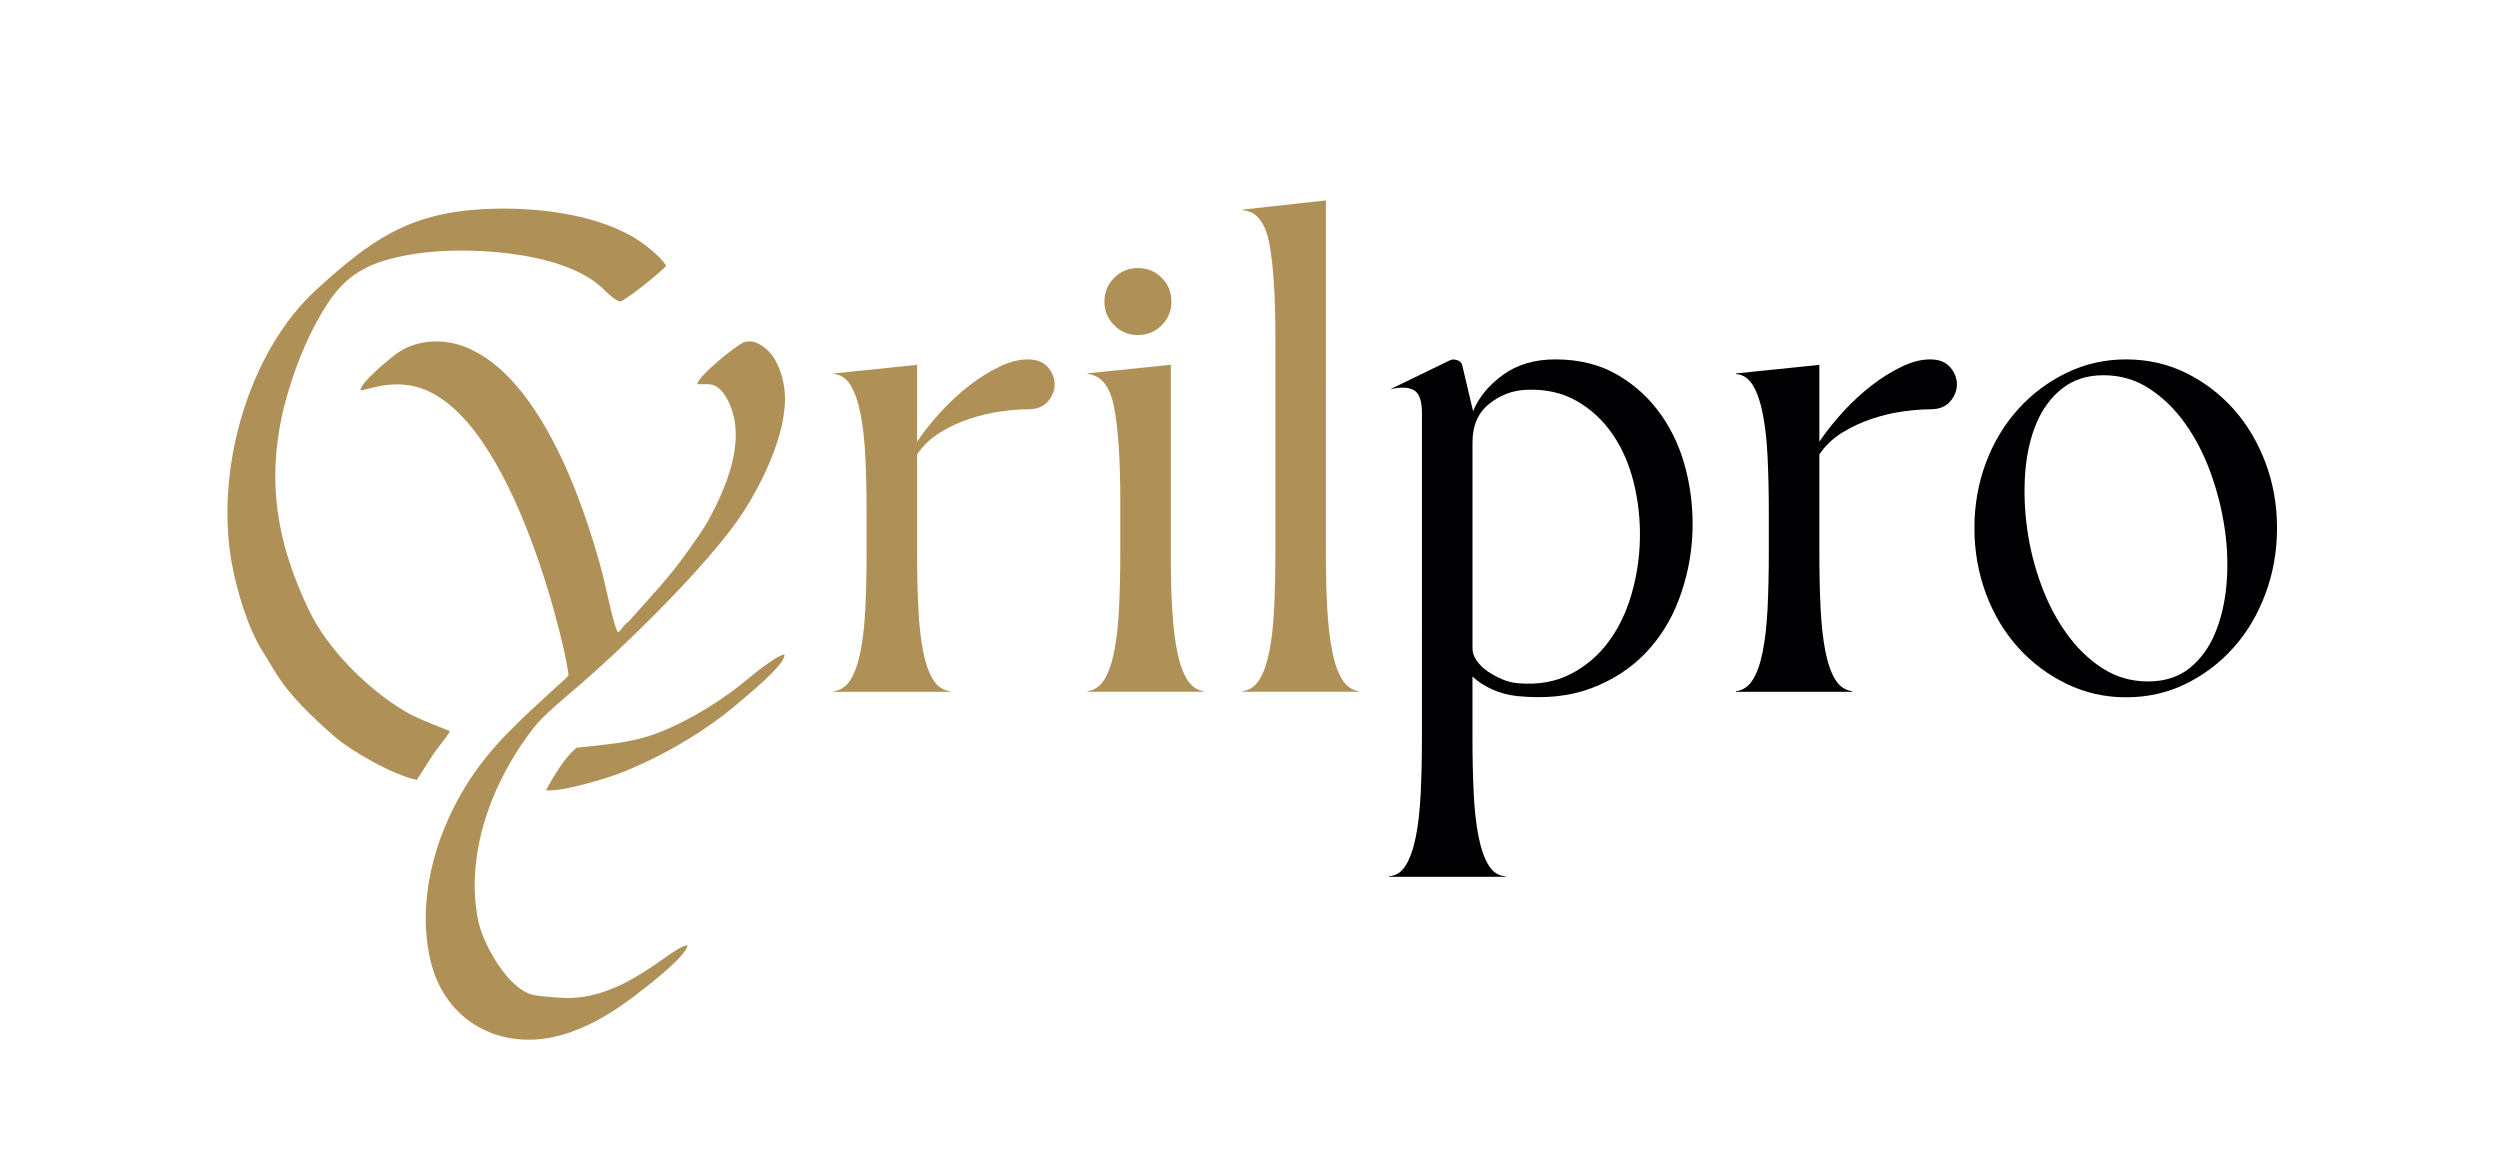
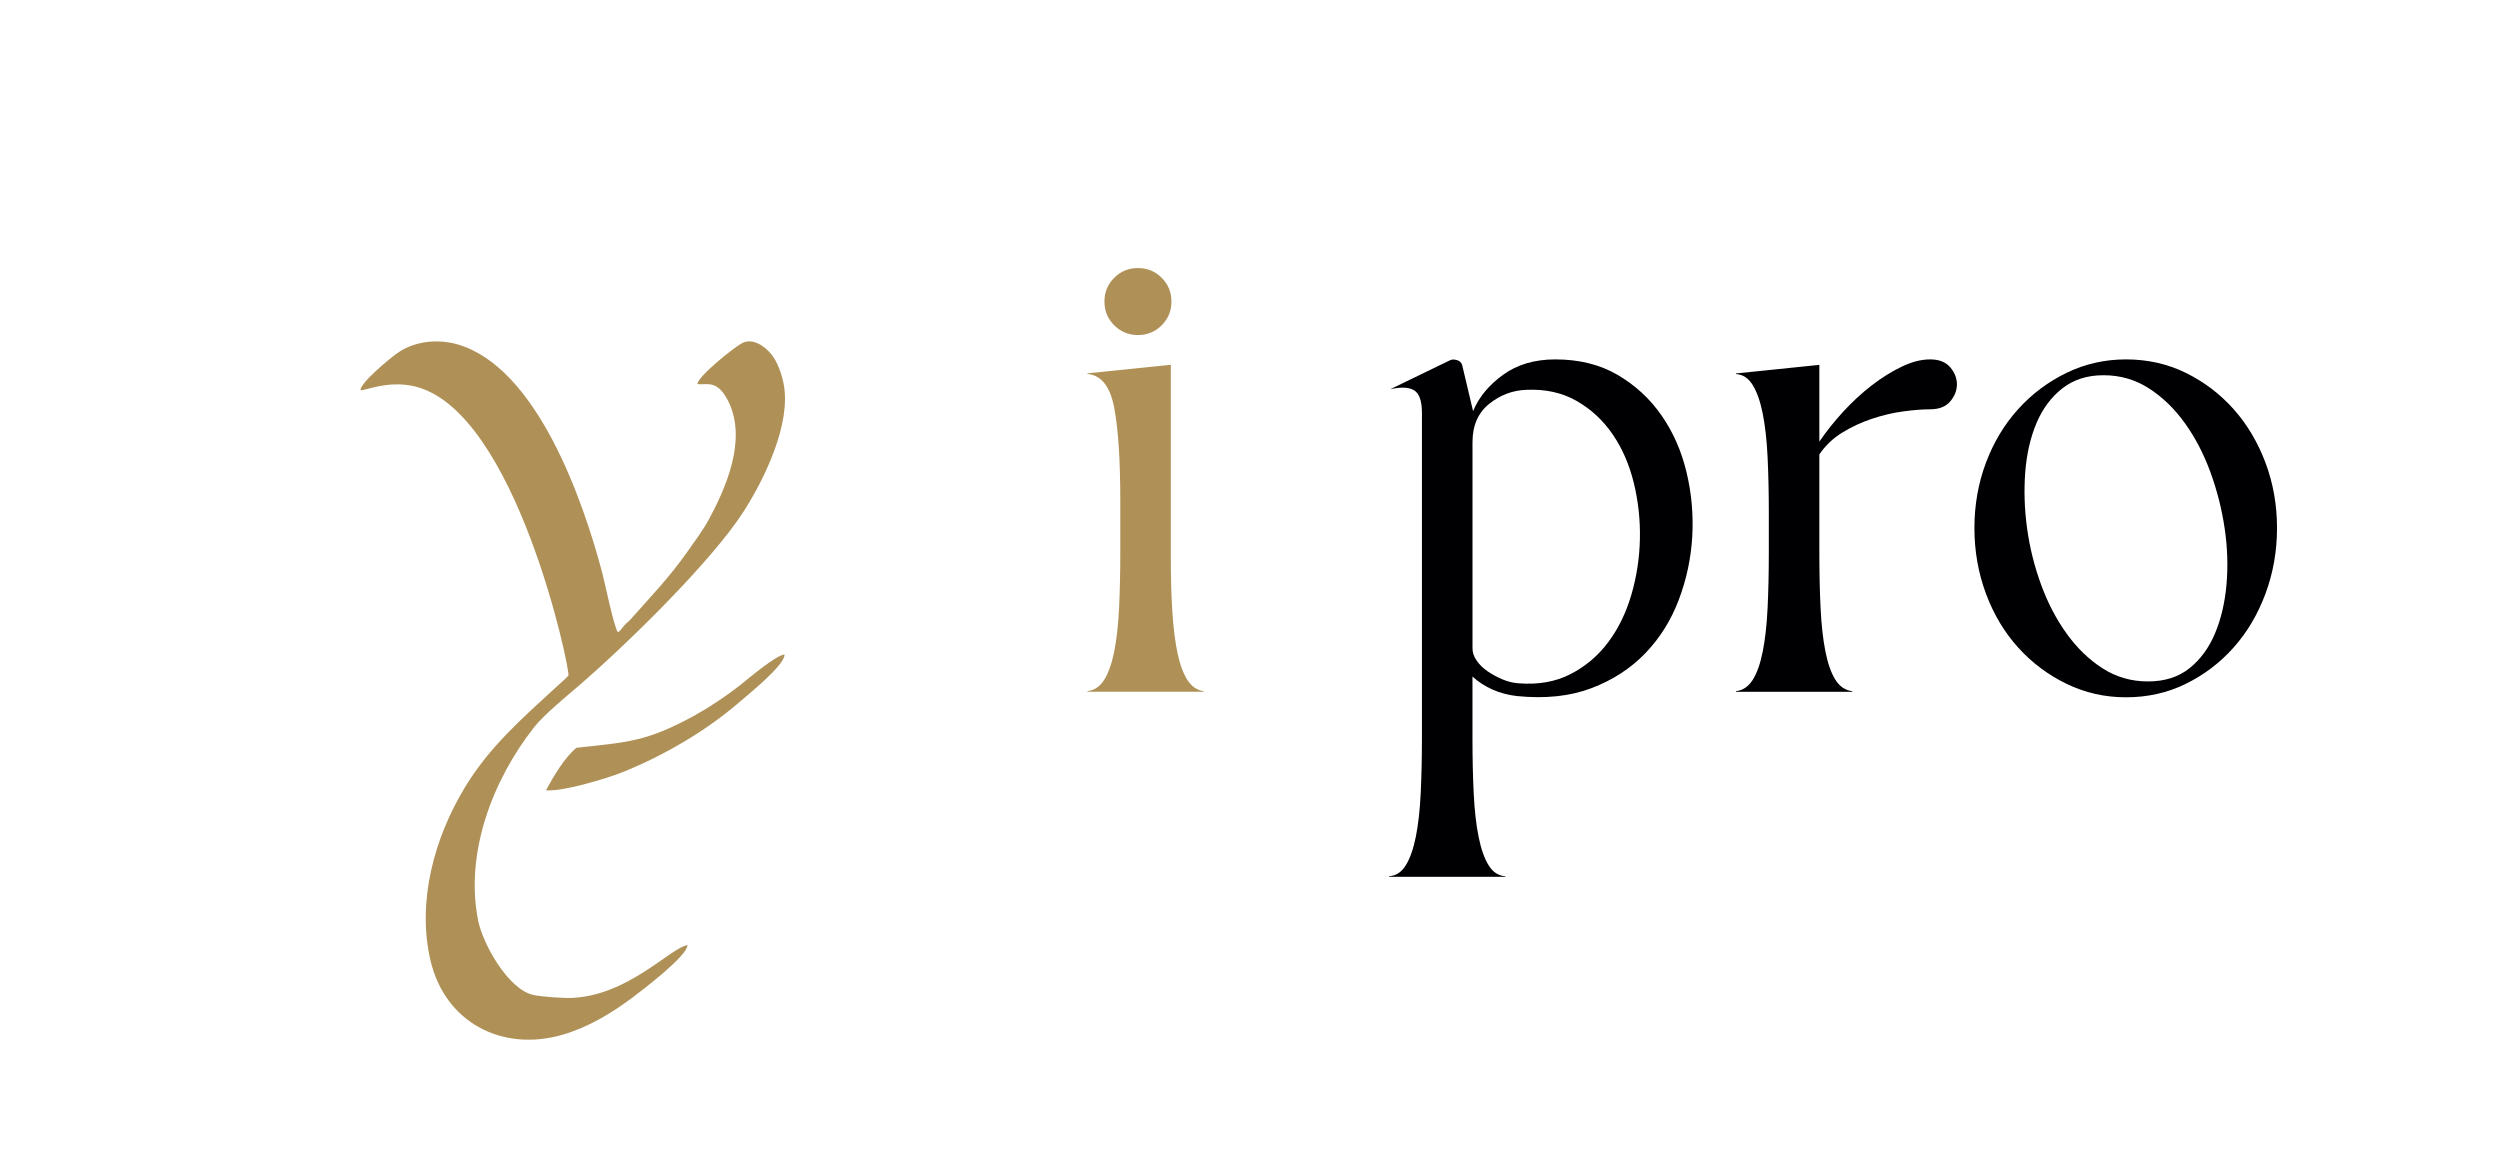
<svg xmlns="http://www.w3.org/2000/svg" version="1.1" id="Layer_1" x="0px" y="0px" viewBox="0 0 1080 498.67" style="enable-background:new 0 0 1080 498.67;" xml:space="preserve">
  <style type="text/css">
	.st0{fill-rule:evenodd;clip-rule:evenodd;fill:#AF9157;}
	.st1{fill-rule:evenodd;clip-rule:evenodd;fill:#000003;}
</style>
-   <path class="st0" d="M444.05,155.26c3.86,0,6.75,1.14,8.68,3.42c1.93,2.28,2.89,4.73,2.89,7.36c0,2.63-0.96,5.08-2.89,7.36  c-1.93,2.28-4.82,3.42-8.68,3.42c-3.33,0-7.23,0.31-11.7,0.92c-4.47,0.61-8.94,1.67-13.41,3.16c-4.47,1.49-8.72,3.46-12.76,5.92  c-4.03,2.45-7.36,5.61-9.99,9.47v42.34c0,8.77,0.17,16.79,0.53,24.06c0.35,7.28,1.05,13.54,2.1,18.8c1.05,5.26,2.5,9.34,4.34,12.23  c1.84,2.89,4.25,4.51,7.23,4.87v0.26h-50.23v-0.26c2.98-0.35,5.39-1.97,7.23-4.87c1.84-2.89,3.29-6.97,4.34-12.23  c1.05-5.26,1.75-11.53,2.1-18.8c0.35-7.28,0.53-15.3,0.53-24.06v-17.09c0-8.77-0.18-16.79-0.53-24.06  c-0.35-7.28-1.05-13.54-2.1-18.8c-1.05-5.26-2.5-9.38-4.34-12.36c-1.84-2.98-4.25-4.56-7.23-4.73v-0.26l35.77-3.68h0.26v33.14  c2.98-4.38,6.4-8.68,10.26-12.89c3.86-4.21,7.93-7.98,12.23-11.31c4.3-3.33,8.63-6.05,13.02-8.15  C436.07,156.31,440.19,155.26,444.05,155.26z" />
  <path class="st0" d="M491.59,144.74c-4.03,0-7.45-1.4-10.26-4.21c-2.81-2.81-4.21-6.22-4.21-10.26c0-4.03,1.4-7.45,4.21-10.26  c2.81-2.81,6.22-4.21,10.26-4.21c4.03,0,7.45,1.4,10.26,4.21c2.81,2.81,4.21,6.22,4.21,10.26c0,4.03-1.4,7.45-4.21,10.26  C499.04,143.33,495.62,144.74,491.59,144.74L491.59,144.74z M505.79,240.99c0,8.42,0.22,16.13,0.66,23.14  c0.44,7.01,1.18,13.02,2.24,18.01c1.05,5,2.5,8.9,4.34,11.7c1.84,2.81,4.16,4.38,6.97,4.73v0.26h-50.23v-0.26  c2.98-0.35,5.39-1.97,7.23-4.87c1.84-2.89,3.29-6.97,4.34-12.23c1.05-5.26,1.75-11.53,2.1-18.8c0.35-7.28,0.53-15.3,0.53-24.06  v-22.36c0-17.53-0.88-30.9-2.63-40.11c-1.75-9.21-5.61-14.07-11.57-14.6v-0.26l35.77-3.68h0.26V240.99z" />
-   <path class="st0" d="M572.79,240.99c0,8.42,0.22,16.13,0.66,23.14c0.44,7.01,1.18,13.02,2.24,18.01c1.05,5,2.5,8.9,4.34,11.7  c1.84,2.81,4.16,4.38,6.97,4.73v0.26h-50.23v-0.26c2.98-0.35,5.39-1.97,7.23-4.87c1.84-2.89,3.29-6.97,4.34-12.23  c1.05-5.26,1.75-11.53,2.1-18.8c0.35-7.28,0.53-15.3,0.53-24.06v-93.1c0-17.71-0.88-31.16-2.63-40.37  c-1.75-9.21-5.61-13.98-11.57-14.33v-0.26l35.77-3.95h0.26V240.99z" />
  <path class="st1" d="M671.88,155.26c10.35,0,19.33,2.24,26.96,6.71c7.63,4.47,13.94,10.3,18.94,17.49c5,7.19,8.59,15.34,10.78,24.46  c2.19,9.12,3.02,18.37,2.5,27.75c-0.53,9.38-2.45,18.5-5.79,27.35c-3.33,8.85-8.15,16.57-14.46,23.14  c-6.31,6.58-14.07,11.62-23.28,15.12c-9.2,3.51-19.94,4.65-32.22,3.42c-7.54-0.88-13.94-3.68-19.2-8.42v26.3  c0,8.77,0.17,16.79,0.53,24.06c0.35,7.28,1.05,13.54,2.1,18.8c1.05,5.26,2.5,9.38,4.34,12.36c1.84,2.98,4.25,4.56,7.23,4.73v0.26  h-50.23v-0.26c2.98-0.17,5.39-1.75,7.23-4.73c1.84-2.98,3.29-7.1,4.34-12.36c1.05-5.26,1.75-11.53,2.1-18.8  c0.35-7.28,0.53-15.3,0.53-24.06V178.4c0-5.08-1.1-8.33-3.29-9.73c-2.19-1.4-5.65-1.58-10.39-0.53l25.51-12.36  c0.88-0.53,1.93-0.61,3.16-0.26c1.23,0.35,2.02,1.05,2.37,2.1l4.73,19.99c2.45-5.96,6.75-11.18,12.89-15.65  C655.4,157.49,662.94,155.26,671.88,155.26L671.88,155.26z M655.84,295.17c8.59,0.7,16.13-0.61,22.62-3.95s11.92-7.93,16.31-13.81  c4.38-5.87,7.71-12.71,9.99-20.51c2.28-7.8,3.51-15.82,3.68-24.06c0.17-8.24-0.7-16.31-2.63-24.2c-1.93-7.89-4.95-14.86-9.07-20.91  c-4.12-6.05-9.29-10.87-15.52-14.46c-6.22-3.59-13.46-5.22-21.7-4.87c-5.96,0.18-11.35,2.19-16.17,6.05  c-4.82,3.86-7.23,9.38-7.23,16.57v89.16c0,1.75,0.61,3.51,1.84,5.26c1.23,1.75,2.81,3.29,4.73,4.6c1.93,1.31,4.03,2.45,6.31,3.42  C651.28,294.42,653.56,294.99,655.84,295.17z" />
  <path class="st1" d="M833.82,155.26c3.86,0,6.75,1.14,8.68,3.42c1.93,2.28,2.89,4.73,2.89,7.36c0,2.63-0.96,5.08-2.89,7.36  c-1.93,2.28-4.82,3.42-8.68,3.42c-3.33,0-7.23,0.31-11.7,0.92c-4.47,0.61-8.94,1.67-13.41,3.16c-4.47,1.49-8.72,3.46-12.76,5.92  c-4.03,2.45-7.36,5.61-9.99,9.47v42.34c0,8.77,0.17,16.79,0.53,24.06c0.35,7.28,1.05,13.54,2.1,18.8c1.05,5.26,2.5,9.34,4.34,12.23  c1.84,2.89,4.25,4.51,7.23,4.87v0.26h-50.23v-0.26c2.98-0.35,5.39-1.97,7.23-4.87c1.84-2.89,3.29-6.97,4.34-12.23  c1.05-5.26,1.75-11.53,2.1-18.8c0.35-7.28,0.53-15.3,0.53-24.06v-17.09c0-8.77-0.18-16.79-0.53-24.06  c-0.35-7.28-1.05-13.54-2.1-18.8c-1.05-5.26-2.5-9.38-4.34-12.36c-1.84-2.98-4.25-4.56-7.23-4.73v-0.26l35.77-3.68h0.26v33.14  c2.98-4.38,6.4-8.68,10.26-12.89c3.86-4.21,7.93-7.98,12.23-11.31c4.3-3.33,8.63-6.05,13.02-8.15  C825.84,156.31,829.96,155.26,833.82,155.26z" />
  <path class="st1" d="M918.44,155.26c9.29,0,17.88,1.93,25.77,5.79c7.89,3.86,14.77,9.07,20.65,15.65  c5.87,6.57,10.48,14.29,13.81,23.14c3.33,8.85,5,18.28,5,28.27c0,9.99-1.67,19.46-5,28.4s-7.93,16.7-13.81,23.28  c-5.87,6.57-12.76,11.79-20.65,15.65c-7.89,3.86-16.48,5.79-25.77,5.79c-9.12,0-17.66-1.93-25.64-5.79  c-7.98-3.86-14.95-9.07-20.91-15.65c-5.96-6.58-10.61-14.33-13.94-23.28c-3.33-8.94-5-18.41-5-28.4c0-9.99,1.67-19.42,5-28.27  c3.33-8.85,7.98-16.57,13.94-23.14c5.96-6.58,12.93-11.79,20.91-15.65C900.78,157.18,909.33,155.26,918.44,155.26L918.44,155.26z   M927.91,294.38c7.19,0,13.15-1.89,17.88-5.65c4.73-3.77,8.42-8.77,11.05-14.99c2.63-6.22,4.3-13.28,5-21.17  c0.7-7.89,0.44-16-0.79-24.33c-1.23-8.33-3.29-16.44-6.18-24.33c-2.89-7.89-6.57-14.95-11.05-21.17  c-4.47-6.22-9.64-11.22-15.52-14.99c-5.87-3.77-12.4-5.65-19.59-5.65c-7.01,0-12.93,1.88-17.75,5.65  c-4.82,3.77-8.55,8.77-11.18,14.99c-2.63,6.22-4.25,13.28-4.87,21.17c-0.61,7.89-0.35,16,0.79,24.33  c1.14,8.33,3.16,16.44,6.05,24.33c2.89,7.89,6.57,14.95,11.05,21.17c4.47,6.22,9.64,11.22,15.52,14.99  C914.19,292.5,920.72,294.38,927.91,294.38z" />
  <g>
    <path class="st0" d="M155.73,168.57c1.91,0.36,11.9-4.51,23.71-1.58c43.58,10.82,67,122.59,66.12,124.85   c-0.81,1.03-4.6,4.31-5.88,5.5c-14.12,13.02-28.11,25.16-38.69,42.54c-13.33,21.89-20.99,49.54-15.01,75.08   c6.27,26.75,31.01,39.66,57.11,32.02c11.15-3.26,20.99-9.2,30.21-16.09c4.33-3.24,23.64-17.95,23.7-22.59   c-7.11,0.92-25.49,21.77-49.96,22.8c-3.65,0.15-13.32-0.5-16.8-1.32c-10.9-2.57-21.67-22.13-23.66-32.03   c-5.85-29.22,6.21-60.65,24.02-83.42c4.26-5.45,13.62-13.1,19.1-17.81c20.41-17.54,57.52-53.67,71.57-75.59   c9.07-14.15,20.57-37.93,17.28-55c-0.83-4.34-2.58-9.45-5.34-12.89c-2.75-3.42-8.13-7.3-12.73-4.75   c-3.93,2.18-18.77,14.13-19.23,17.6c3.77,0.69,8.69-2.46,13.62,7.95c7.68,16.23-1,36.55-8.89,50.99c-2.35,4.3-5.88,9.02-8.66,13.01   c-7.85,11.26-16.11,19.82-24.92,29.74c-0.92,1.04-1.78,1.54-2.73,2.65c-0.96,1.12-1.62,2.29-2.74,2.91   c-1.65-1.97-5.6-21.32-6.71-25.5c-8.36-31.68-28.34-89.01-62.59-98.87c-8.59-2.47-18.59-1.43-25.97,3.77   C168.59,154.7,155.64,165.31,155.73,168.57z" />
-     <path class="st0" d="M113.52,281.49l4.97,8.15c6.43,10.83,16.64,20.3,25.71,28.27c7.58,6.66,25.84,17.02,35.88,18.99l6.79-10.65   c2.47-3.56,5.35-6.9,7.56-10.29c-0.9-0.69-12.85-4.72-19.44-8.64c-16.2-9.62-33.43-26.78-41.52-43.67   c-14.98-31.29-19.03-59.95-9.12-93.92c3.84-13.18,9.9-27.72,17.49-39.11c9.14-13.71,19.85-17.91,35.88-20.73   c21.06-3.7,64.37-2.03,82.05,14.16c2.15,1.97,5.33,5.36,8,6.28c2.66-0.6,18.28-13.17,20.02-15.57c-2.78-4.25-9.41-9.46-13.95-12.16   c-18.23-10.85-45.27-13.44-65.92-12.2c-32.29,1.93-48.34,14-70.89,34.39c-29.44,26.63-44.07,77.2-37.04,117.77   C102.04,254.36,107.02,271.4,113.52,281.49z" />
    <path class="st0" d="M248.99,323.04c-5.21,4.41-9.63,11.96-13.13,18.33c6.48,0.85,25.9-4.96,32.44-7.54   c17.66-6.96,36.6-17.95,50.89-30.32c3.89-3.37,20.03-16.27,19.72-20.78c-3.86,0.4-15.34,10.21-19,13.12   c-5.6,4.45-13.07,9.45-19.46,13.01C279.19,320.67,270.48,320.65,248.99,323.04z" />
  </g>
</svg>